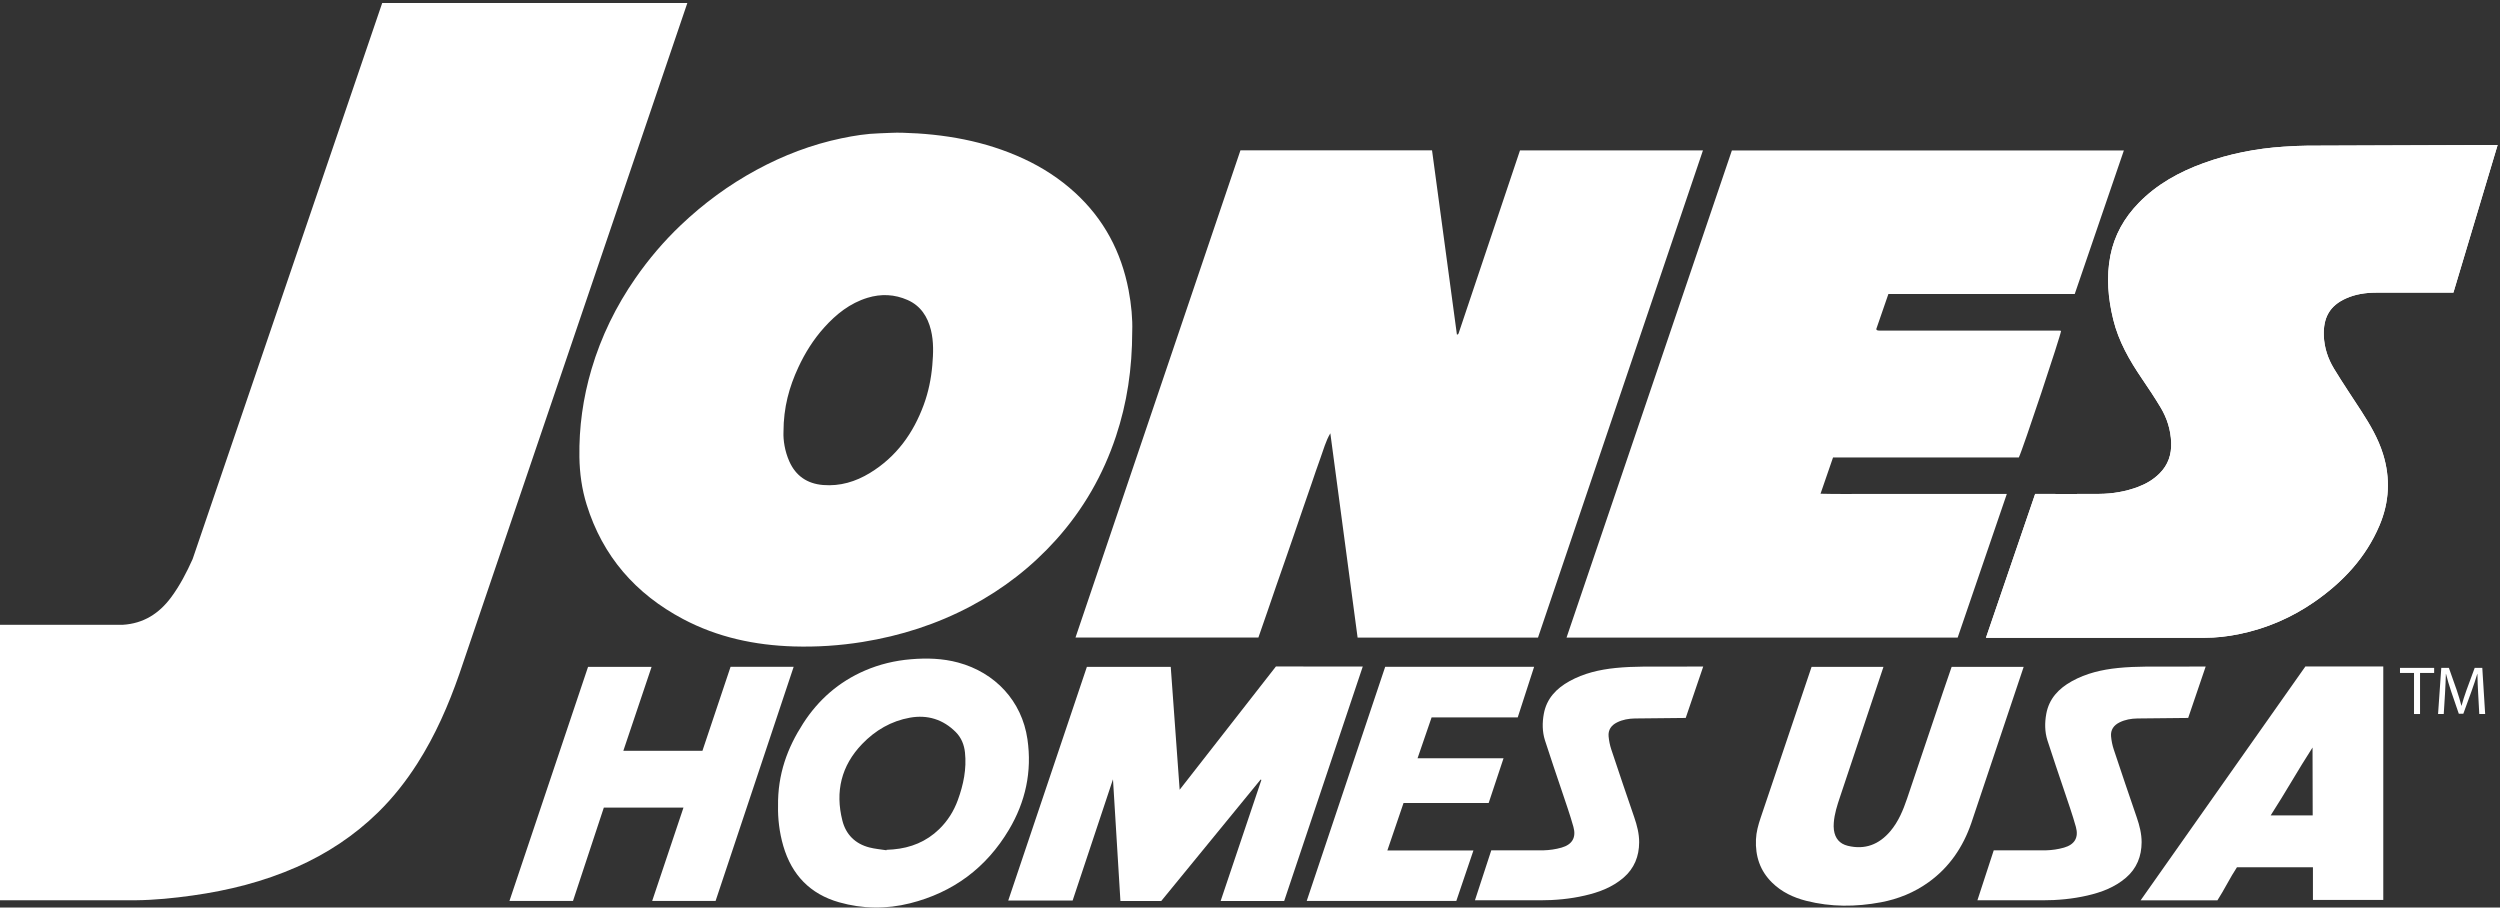
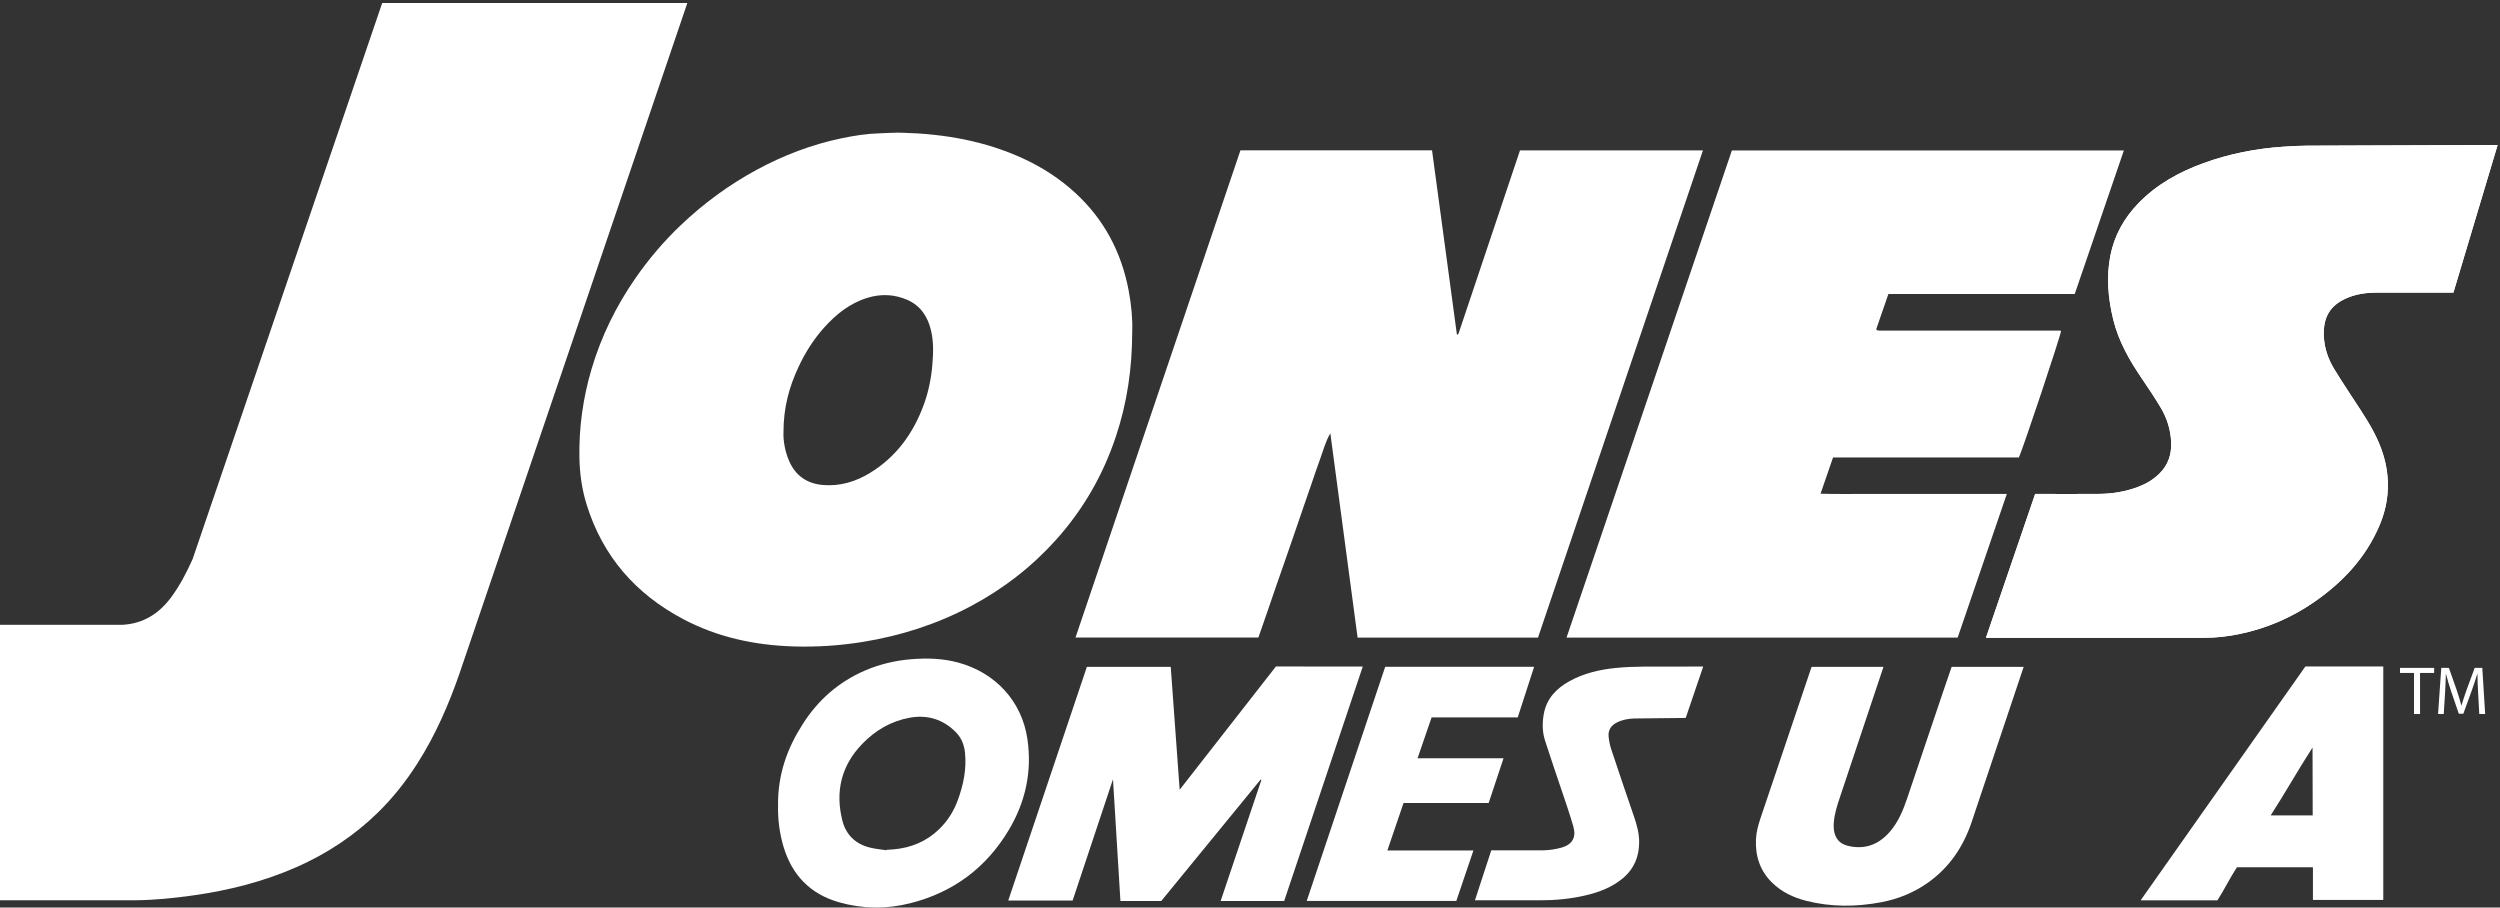
<svg xmlns="http://www.w3.org/2000/svg" width="438px" height="159px" viewBox="0 0 438 159" version="1.1">
  <rect x="0" y="0" width="438" height="159" fill="#333333" stroke="none" />
  <title>Group</title>
  <g id="Page-1" stroke="none" stroke-width="1" fill="none" fill-rule="evenodd">
    <g id="Group" fill="#FFFFFF" transform="translate(0, 0.527)">
      <path d="M437.584,24.873 C426.46,24.913 415.336,24.946 404.212,24.997 C402.837,25.003 401.461,25.082 400.088,25.173 C395.283,25.49 390.596,26.406 386.064,28.051 C381.796,29.601 377.889,31.747 374.686,35.044 C372.157,37.646 370.439,40.684 369.739,44.248 C369,48.015 369.339,51.755 370.24,55.455 C371.17,59.271 373.09,62.61 375.276,65.823 C376.404,67.481 377.517,69.154 378.548,70.873 C379.672,72.749 380.31,74.806 380.392,77.004 C380.471,79.105 379.854,80.944 378.321,82.456 C377.252,83.513 375.995,84.246 374.615,84.769 C372.411,85.605 370.11,85.987 367.76,86.006 C364.371,86.034 360.981,86.013 357.592,86.013 C357.269,86.013 356.945,86.013 356.559,86.013 C353.679,94.431 350.821,102.785 347.937,111.217 C348.419,111.217 348.747,111.217 349.076,111.217 C361.464,111.217 373.852,111.219 386.238,111.213 C388.25,111.212 390.243,110.983 392.213,110.583 C397.063,109.602 401.52,107.683 405.573,104.854 C410.505,101.412 414.497,97.152 416.879,91.541 C418.62,87.439 418.828,83.25 417.496,78.989 C416.656,76.301 415.252,73.901 413.738,71.556 C412.131,69.065 410.461,66.613 408.924,64.08 C407.859,62.325 407.208,60.384 407.131,58.303 C407.016,55.156 408.128,53.025 411.088,51.725 C412.732,51.001 414.48,50.75 416.259,50.742 C420.458,50.725 424.657,50.737 428.856,50.737 C429.18,50.737 429.503,50.737 429.837,50.737" id="Fill-1" />
      <path d="M269.458,111.178 C279.091,82.726 288.715,54.299 298.355,25.826 C287.587,25.826 276.949,25.826 266.302,25.826 C262.707,36.542 259.126,47.216 255.543,57.889 C255.525,57.943 255.482,57.991 255.445,58.038 C255.429,58.058 255.398,58.072 255.372,58.079 C255.348,58.085 255.319,58.078 255.248,58.074 C253.772,47.325 252.374,36.556 250.892,25.811 C239.635,25.811 228.512,25.811 217.327,25.811 C207.698,54.251 198.073,82.677 188.426,111.171 C199.17,111.171 209.802,111.171 220.47,111.171 C221,109.643 221.523,108.146 222.041,106.647 C222.559,105.147 223.067,103.644 223.586,102.144 C224.105,100.645 224.633,99.149 225.153,97.651 C225.665,96.18 226.174,94.709 226.68,93.237 C227.195,91.737 227.705,90.235 228.221,88.735 C228.736,87.235 229.258,85.737 229.776,84.238 C230.294,82.739 230.786,81.23 231.336,79.743 C231.875,78.283 232.256,76.758 233.075,75.387 C234.666,87.31 236.257,99.232 237.852,111.178 C248.416,111.178 258.879,111.178 269.458,111.178" id="Fill-2" />
      <path d="M351.595,86.013 C348.744,86.013 346.048,86.013 343.352,86.013 C340.652,86.013 337.953,86.013 335.254,86.013 C332.555,86.013 329.855,86.021 327.155,86.011 C324.472,86.001 321.786,86.054 318.957,85.973 C319.712,83.785 320.419,81.734 321.15,79.616 C332.053,79.616 342.9,79.616 353.7,79.616 C354.368,78.291 361.067,58.174 361.095,57.458 C361.067,57.446 361.042,57.427 361.014,57.421 C360.955,57.41 360.895,57.404 360.835,57.397 C360.806,57.394 360.775,57.393 360.745,57.393 C350.337,57.393 339.929,57.392 329.521,57.39 C329.431,57.39 329.341,57.39 329.251,57.389 C329.221,57.389 329.191,57.388 329.161,57.386 C329.131,57.385 329.101,57.386 329.071,57.38 C329.014,57.368 328.955,57.355 328.898,57.339 C328.87,57.33 328.841,57.317 328.819,57.298 C328.798,57.279 328.785,57.249 328.717,57.143 C329.406,55.147 330.116,53.096 330.847,50.982 C341.759,50.982 352.605,50.982 363.494,50.982 C366.373,42.571 369.228,34.23 372.103,25.829 C349.145,25.829 326.307,25.829 303.427,25.829 C293.77,54.282 284.124,82.699 274.458,111.177 C297.368,111.177 320.154,111.177 342.984,111.177 C345.839,102.835 348.686,94.515 351.595,86.013" id="Fill-3" />
      <path d="M213.856,157.325 L224.988,157.325 L238.755,116.253 L223.542,116.24 L206.676,137.836 L205.114,116.307 L190.421,116.307 L176.644,157.243 L187.925,157.243 L194.995,136.005 L196.298,157.329 L203.45,157.329 L220.868,136.043 C220.911,136.068 220.953,136.092 220.996,136.117 L213.856,157.325" id="Fill-4" />
      <path d="M308.457,142.775 C308.048,143.997 307.699,145.236 307.644,146.536 C307.517,149.461 308.344,152.024 310.476,154.115 C312.154,155.761 314.201,156.721 316.432,157.292 C320.771,158.403 325.15,158.373 329.531,157.555 C332.573,156.987 335.388,155.837 337.907,154.024 C341.536,151.413 343.917,147.877 345.363,143.7 L354.548,116.305 L341.928,116.305 C341.411,117.811 340.9,119.279 340.403,120.751 C338.308,126.961 336.225,133.175 334.12,139.381 C333.425,141.431 332.598,143.431 331.182,145.104 C329.218,147.422 326.756,148.392 323.734,147.659 C322.288,147.308 321.502,146.341 321.302,144.893 C321.245,144.481 321.247,144.055 321.277,143.639 C321.388,142.073 321.871,140.588 322.364,139.115 L329.983,116.311 C325.73,116.311 321.576,116.311 317.387,116.311 L308.457,142.775" id="Fill-5" />
-       <path d="M89.255,157.319 C93.052,157.319 96.699,157.319 100.388,157.319 L105.793,140.959 L119.747,140.959 L114.261,157.321 C118.027,157.321 121.675,157.321 125.369,157.321 L139.05,116.297 C135.282,116.297 131.662,116.297 127.996,116.297 L123.067,131.012 L109.209,131.012 L114.158,116.308 C110.402,116.308 106.755,116.308 103.026,116.308 L89.255,157.319" id="Fill-6" />
      <polyline id="Fill-7" points="255.145 157.322 258.146 148.47 243.066 148.47 245.897 140.164 260.812 140.164 263.419 132.322 248.355 132.322 250.817 125.159 265.907 125.159 268.779 116.294 242.686 116.294 228.935 157.322 255.145 157.322" />
-       <path d="M386.434,116.253 L375.982,116.263 C374.339,116.283 372.689,116.338 371.055,116.506 C368.241,116.795 365.508,117.428 363.002,118.815 C360.695,120.091 358.988,121.873 358.505,124.549 C358.226,126.089 358.23,127.673 358.708,129.179 C359.641,132.117 360.661,135.026 361.633,137.951 C362.339,140.077 363.097,142.19 363.695,144.346 C364.213,146.206 363.483,147.441 361.607,147.976 C360.585,148.268 359.496,148.425 358.433,148.451 L349.302,148.451 L346.442,157.204 L357.85,157.205 C360.493,157.208 363.112,156.966 365.688,156.374 C368.158,155.807 370.502,154.935 372.467,153.249 C374.37,151.615 375.2,149.481 375.211,147.046 C375.217,145.554 374.844,144.093 374.354,142.668 C372.99,138.707 371.644,134.739 370.324,130.761 C370.082,130.031 369.929,129.254 369.858,128.488 C369.755,127.35 370.321,126.546 371.333,126.041 C372.319,125.547 373.38,125.369 374.463,125.349 L383.369,125.256 L386.434,116.253" id="Fill-8" />
      <path d="M298.402,116.253 L287.951,116.263 C286.308,116.283 284.657,116.338 283.023,116.506 C280.21,116.795 277.477,117.428 274.971,118.815 C272.664,120.091 270.957,121.873 270.474,124.549 C270.194,126.089 270.199,127.673 270.677,129.179 C271.609,132.117 272.63,135.026 273.602,137.951 C274.308,140.077 275.065,142.19 275.664,144.346 C276.182,146.206 275.452,147.441 273.576,147.976 C272.554,148.268 271.465,148.425 270.401,148.451 L261.271,148.451 L258.411,157.204 L269.818,157.205 C272.462,157.208 275.081,156.966 277.656,156.374 C280.127,155.807 282.471,154.935 284.436,153.249 C286.339,151.615 287.169,149.481 287.18,147.046 C287.186,145.554 286.813,144.093 286.322,142.668 C284.959,138.707 283.612,134.739 282.293,130.761 C282.051,130.031 281.897,129.254 281.827,128.488 C281.724,127.35 282.29,126.546 283.302,126.041 C284.288,125.547 285.349,125.369 286.432,125.349 L295.338,125.256 L298.402,116.253" id="Fill-9" />
      <path d="M0,157.199 L0,108.937 L21.523,108.937 C25.122,108.713 27.858,106.985 29.971,104.137 C31.516,102.055 32.693,99.773 33.751,97.416 L66.962,0 C84.782,0 102.602,0 120.422,0 L80.476,117.552 C78.573,123.024 76.261,128.312 73.134,133.214 C71.146,136.332 68.871,139.227 66.227,141.812 C62.072,145.872 57.302,149.024 51.986,151.373 C46.158,153.948 40.047,155.476 33.764,156.359 C30.445,156.826 27.106,157.164 23.75,157.199 L0,157.199" id="Fill-11" />
      <path d="M429.837,50.737 C429.503,50.737 429.18,50.737 428.856,50.737 C424.657,50.737 420.458,50.725 416.259,50.742 C414.48,50.75 412.732,51.001 411.088,51.725 C408.128,53.025 407.016,55.156 407.131,58.303 C407.208,60.384 407.859,62.325 408.924,64.08 C410.461,66.613 412.131,69.065 413.738,71.556 C415.252,73.901 416.656,76.301 417.496,78.989 C418.828,83.25 418.62,87.439 416.879,91.541 C414.497,97.152 410.505,101.412 405.573,104.854 C401.52,107.683 397.063,109.602 392.213,110.583 C390.243,110.983 388.25,111.212 386.238,111.213 C373.852,111.219 361.464,111.217 349.076,111.217 C348.747,111.217 348.419,111.217 347.937,111.217 C350.821,102.785 353.679,94.431 356.559,86.013 C356.945,86.013 357.269,86.013 357.592,86.013 C360.981,86.013 364.371,86.034 367.76,86.006 C370.11,85.987 372.411,85.605 374.615,84.769 C375.995,84.246 377.252,83.513 378.321,82.456 C379.854,80.944 380.471,79.105 380.392,77.004 C380.31,74.806 379.672,72.749 378.548,70.873 C377.517,69.154 376.404,67.481 375.276,65.823 C373.09,62.61 371.17,59.271 370.24,55.455 C369.339,51.755 369,48.015 369.739,44.248 C370.439,40.684 372.157,37.646 374.686,35.044 C377.889,31.747 381.796,29.601 386.064,28.051 C390.596,26.406 395.283,25.49 400.088,25.173 C401.461,25.082 402.837,25.003 404.212,24.997 C415.336,24.946 426.46,24.913 437.584,24.873 L429.837,50.737" id="Fill-13" />
      <path d="M405.184,142.331 L405.157,130.438 C402.592,134.403 400.387,138.365 397.821,142.331 L405.184,142.331 Z M417.55,157.145 C413.423,157.145 409.364,157.145 405.226,157.145 C405.226,155.214 405.226,153.341 405.226,151.414 C400.752,151.414 396.355,151.414 391.916,151.414 C390.779,153.116 389.619,155.482 388.492,157.213 L375.035,157.213 L403.902,116.238 L417.55,116.238 L417.55,157.145 L417.55,157.145 Z" id="Fill-14" />
      <path d="M167.813,139.646 C167.104,141.588 166.026,143.305 164.541,144.745 C162.299,146.919 159.575,148.026 156.486,148.29 C156.099,148.323 155.71,148.338 155.321,148.362 C155.316,148.388 155.312,148.414 155.307,148.439 C154.305,148.28 153.283,148.199 152.305,147.945 C149.832,147.304 148.201,145.679 147.585,143.238 C146.306,138.164 147.38,133.625 151.055,129.812 C153.361,127.418 156.15,125.791 159.422,125.209 C162.491,124.664 165.244,125.504 167.472,127.757 C168.431,128.728 168.921,129.964 169.064,131.303 C169.37,134.186 168.796,136.952 167.813,139.646 Z M180.008,128.985 C179.033,122.276 174.339,117.3 167.868,115.551 C165.142,114.815 162.388,114.741 159.593,114.973 C156.792,115.207 154.099,115.848 151.526,116.959 C146.967,118.929 143.382,122.064 140.704,126.229 C137.962,130.492 136.23,135.083 136.314,140.738 C136.269,142.766 136.524,145.26 137.234,147.69 C138.708,152.74 141.926,156.11 147.012,157.555 C151.127,158.724 155.301,158.77 159.446,157.728 C166.99,155.832 172.797,151.515 176.767,144.839 C179.669,139.957 180.832,134.664 180.008,128.985 L180.008,128.985 Z" id="Fill-16" />
      <path d="M163.342,63.455 C163.138,65.828 162.668,68.136 161.852,70.365 C160.017,75.379 157.04,79.513 152.418,82.332 C149.901,83.869 147.18,84.688 144.207,84.447 C141.431,84.221 139.412,82.851 138.28,80.291 C137.481,78.484 137.21,76.563 137.266,75.184 C137.268,70.807 138.281,67.263 139.855,63.861 C141.03,61.32 142.504,58.962 144.381,56.872 C146.494,54.519 148.905,52.592 151.987,51.647 C154.375,50.915 156.741,51.028 159.011,52.033 C161.288,53.041 162.523,54.945 163.1,57.303 C163.596,59.333 163.52,61.387 163.342,63.455 Z M197.733,50.325 C196.452,43.622 193.419,37.871 188.35,33.231 C185.649,30.759 182.616,28.799 179.307,27.269 C172.565,24.154 165.408,22.923 158.04,22.725 C156.726,22.689 155.408,22.79 154.092,22.829 C151.841,22.893 149.626,23.242 147.427,23.703 C142.202,24.796 137.269,26.679 132.579,29.218 C127.701,31.857 123.273,35.114 119.261,38.932 C116.3,41.748 113.662,44.85 111.333,48.208 C107.927,53.118 105.327,58.418 103.633,64.156 C102.148,69.187 101.427,74.316 101.511,79.569 C101.556,82.408 101.943,85.183 102.78,87.881 C105.589,96.938 111.364,103.531 119.685,107.937 C125.729,111.137 132.251,112.521 139.04,112.728 C143.088,112.851 147.12,112.588 151.125,111.943 C157.803,110.867 164.156,108.831 170.137,105.647 C175.772,102.646 180.742,98.801 185.013,94.051 C189.788,88.742 193.268,82.678 195.516,75.916 C197.447,70.109 198.358,64.126 198.366,57.485 C198.443,55.422 198.217,52.856 197.733,50.325 L197.733,50.325 Z" id="Fill-18" />
      <polyline id="Fill-19" points="422.936 117.373 420.478 117.373 420.478 116.486 426.462 116.486 426.462 117.373 423.991 117.373 423.991 124.57 422.936 124.57 422.936 117.373" />
-       <path d="M434.177,121.019 C434.117,119.892 434.045,118.525 434.045,117.529 L434.021,117.529 C433.733,118.464 433.409,119.484 433.002,120.599 L431.574,124.521 L430.783,124.521 L429.464,120.671 C429.08,119.52 428.768,118.489 428.54,117.529 L428.516,117.529 C428.492,118.537 428.432,119.88 428.36,121.103 L428.145,124.57 L427.148,124.57 L427.713,116.486 L429.044,116.486 L430.423,120.396 C430.759,121.391 431.022,122.279 431.238,123.119 L431.263,123.119 C431.479,122.302 431.767,121.416 432.126,120.396 L433.565,116.486 L434.897,116.486 L435.4,124.57 L434.369,124.57 L434.177,121.019" id="Fill-20" />
+       <path d="M434.177,121.019 C434.117,119.892 434.045,118.525 434.045,117.529 L434.021,117.529 C433.733,118.464 433.409,119.484 433.002,120.599 L431.574,124.521 L430.783,124.521 L429.464,120.671 C429.08,119.52 428.768,118.489 428.54,117.529 L428.516,117.529 C428.492,118.537 428.432,119.88 428.36,121.103 L428.145,124.57 L427.148,124.57 L427.713,116.486 L429.044,116.486 L430.423,120.396 C430.759,121.391 431.022,122.279 431.238,123.119 C431.479,122.302 431.767,121.416 432.126,120.396 L433.565,116.486 L434.897,116.486 L435.4,124.57 L434.369,124.57 L434.177,121.019" id="Fill-20" />
    </g>
  </g>
</svg>